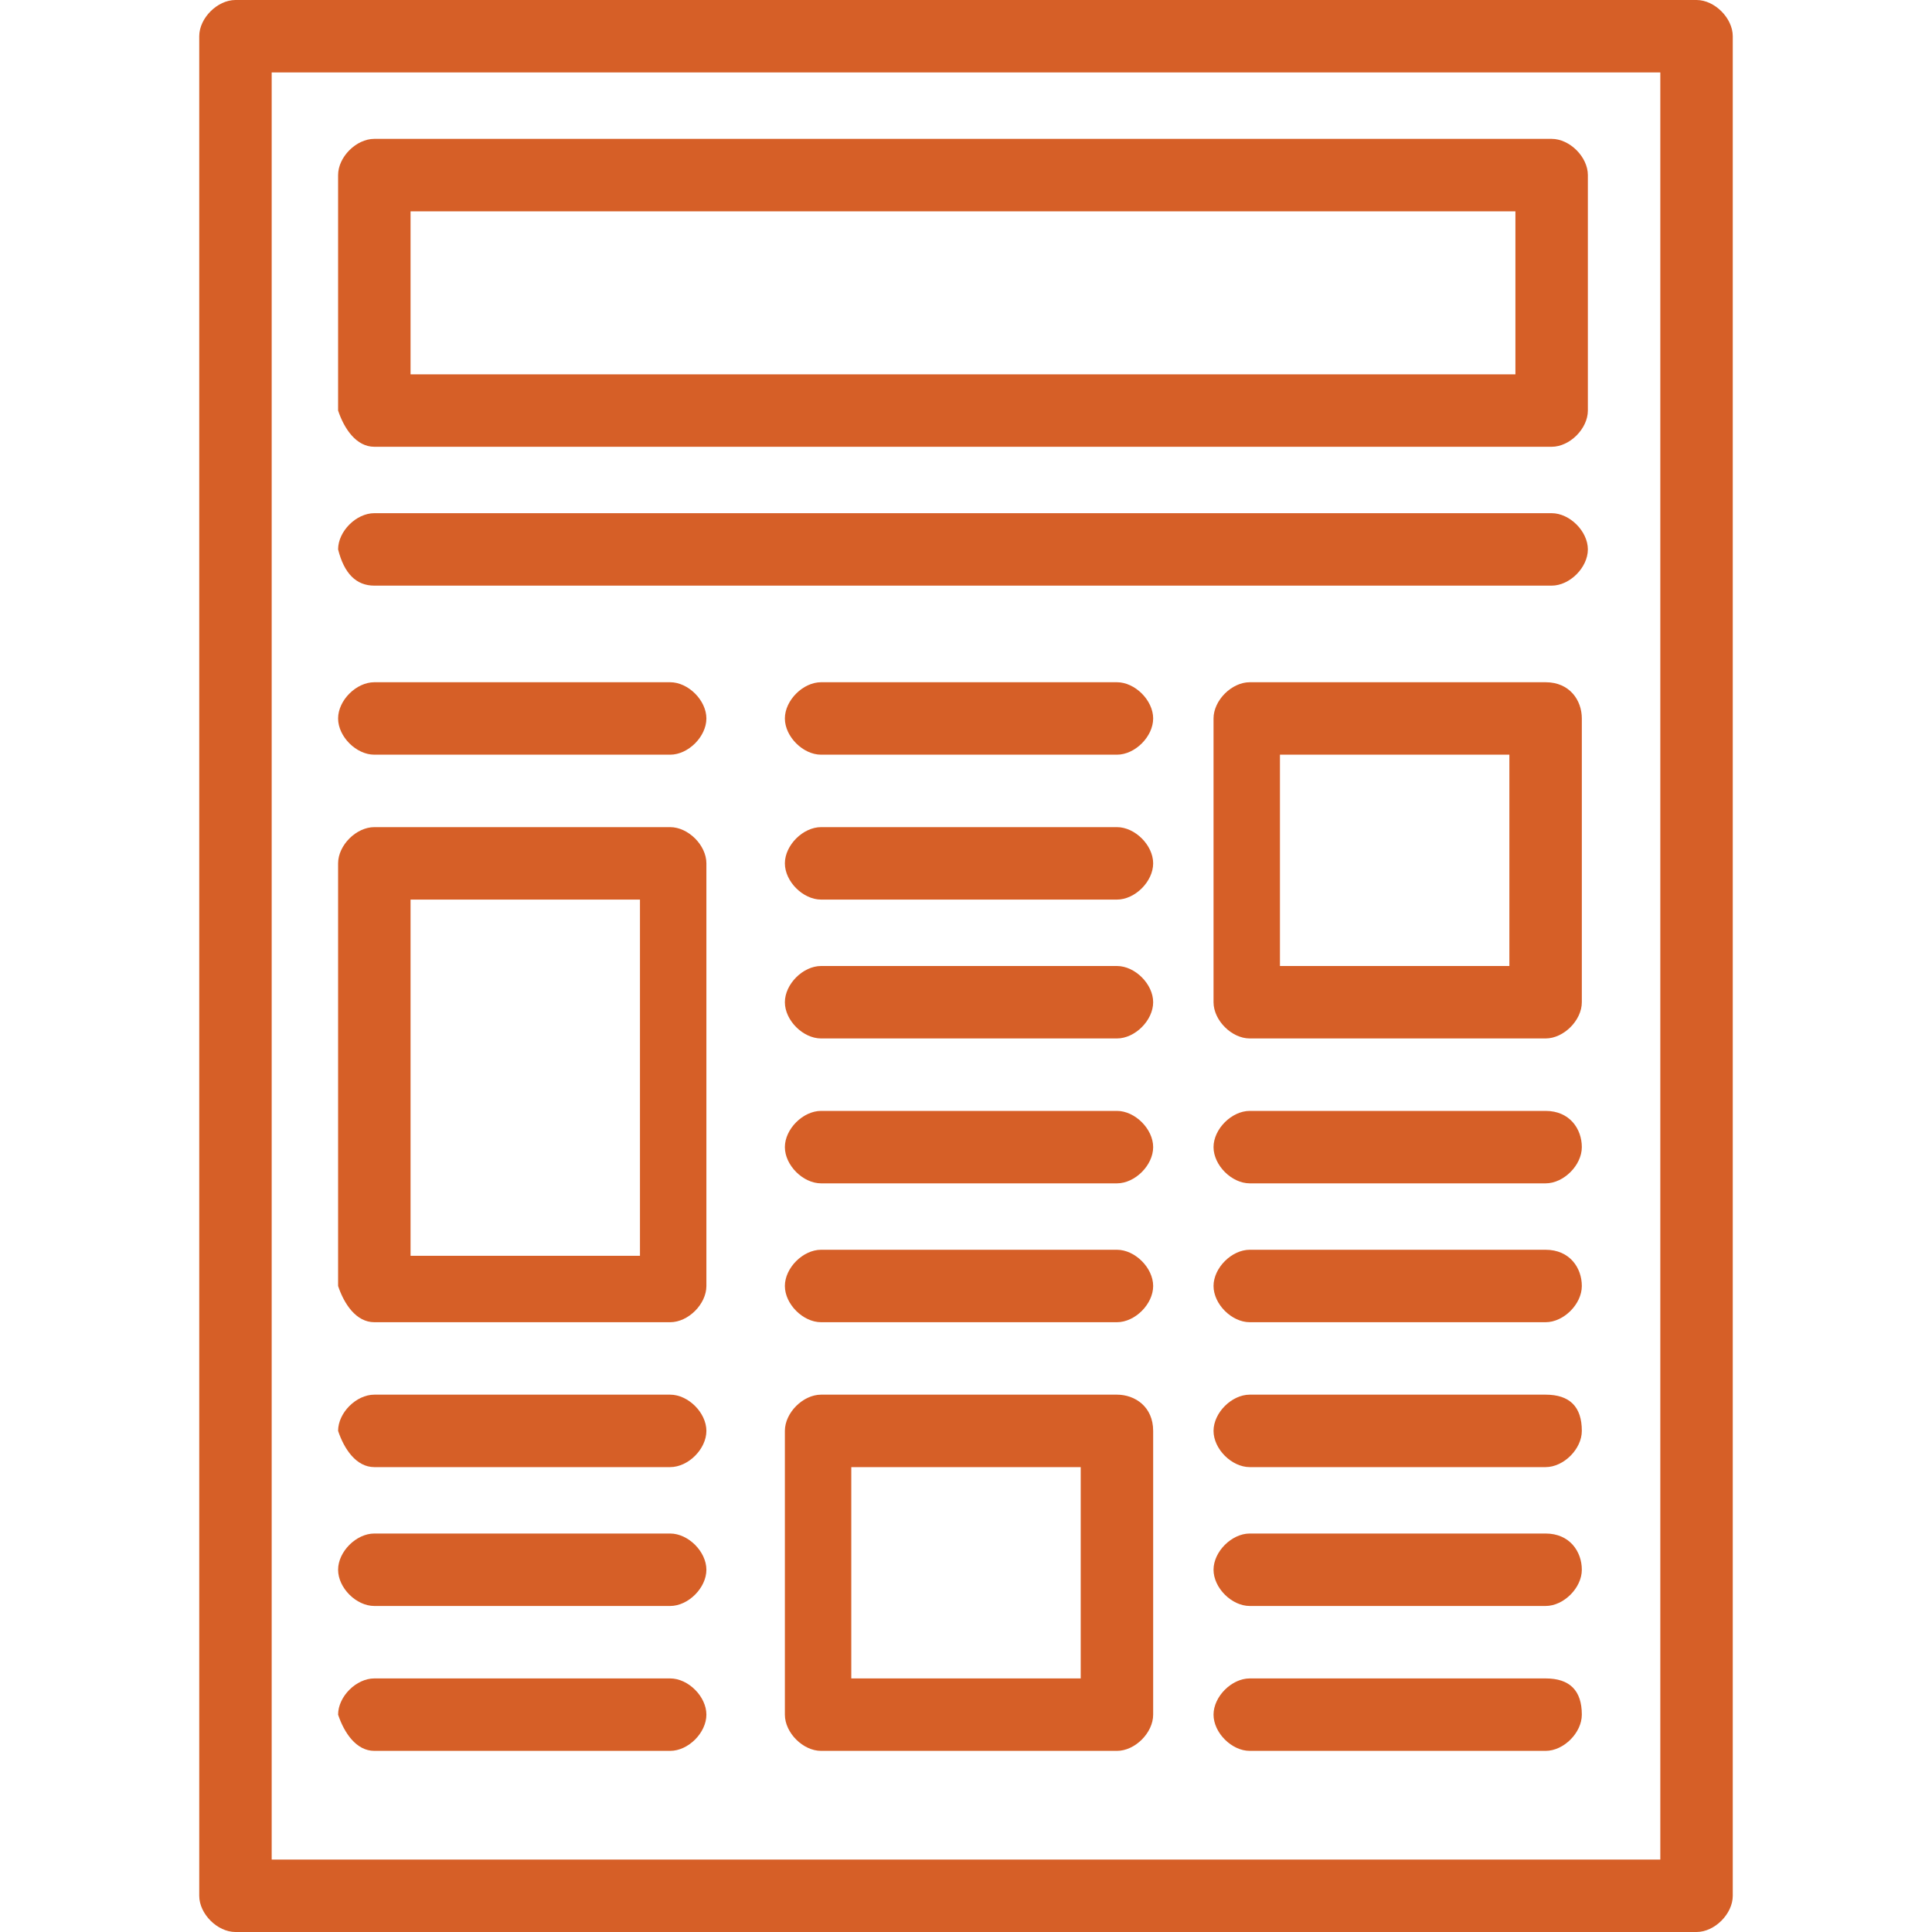
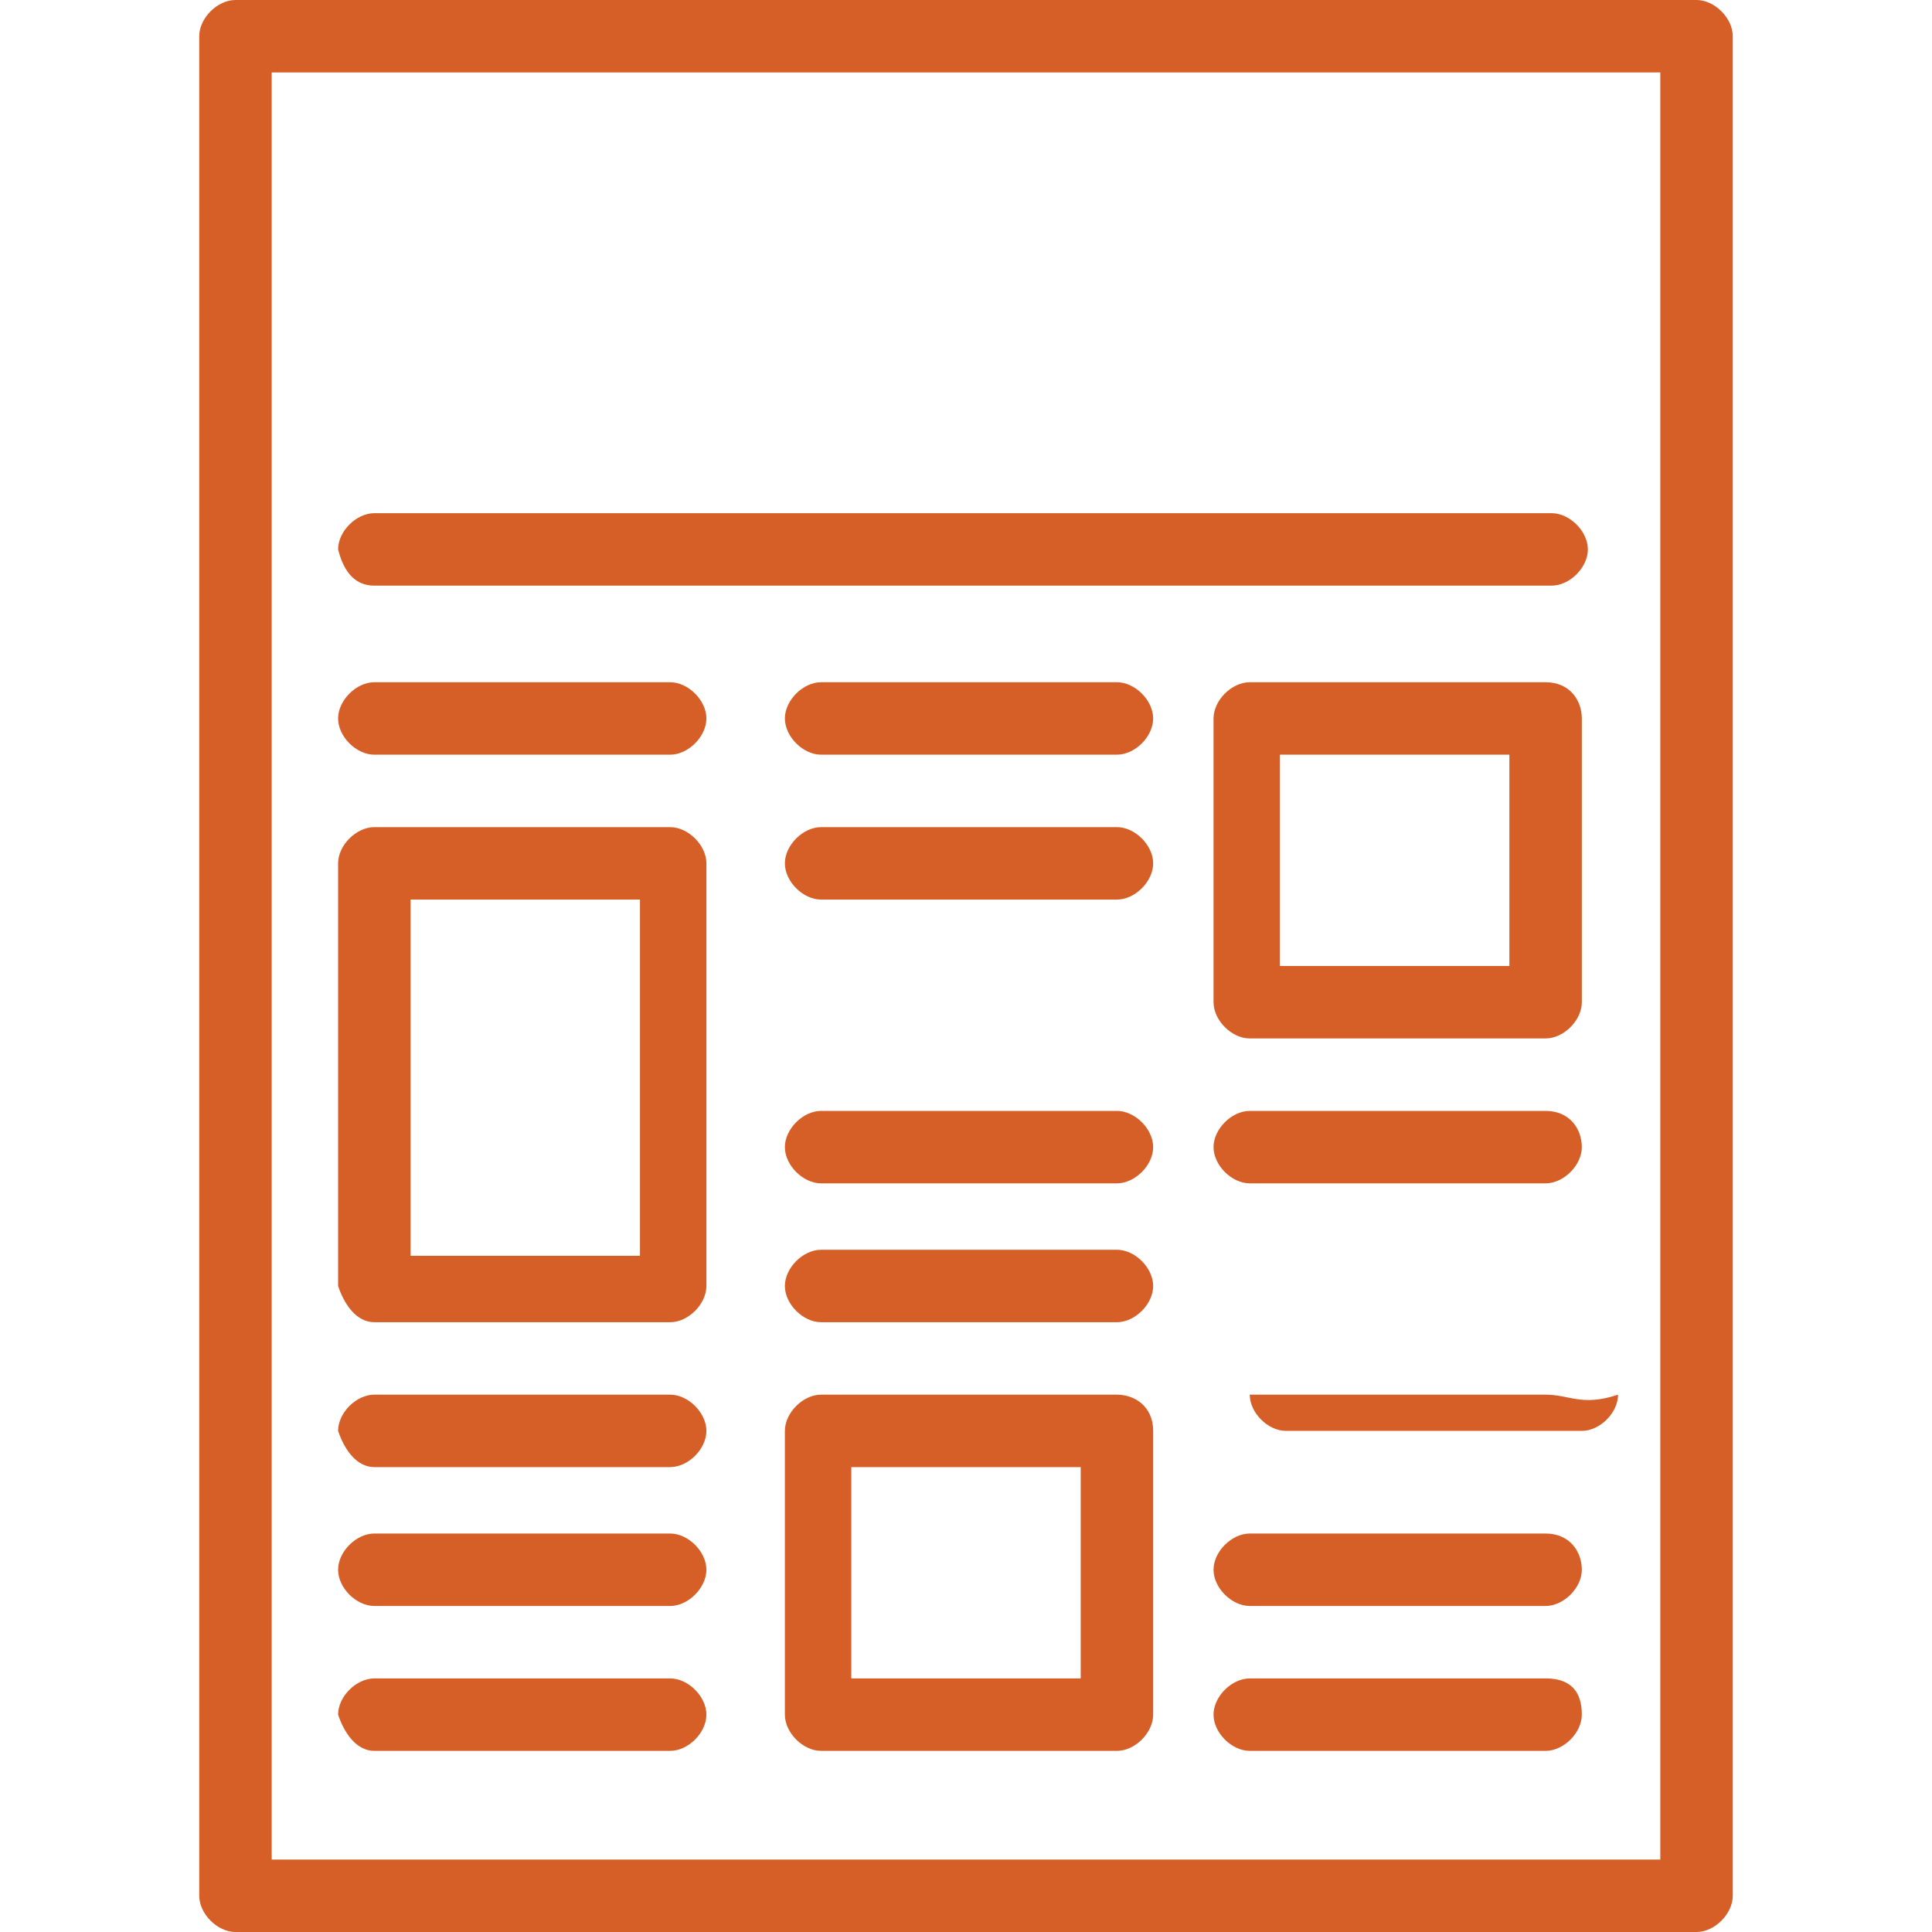
<svg xmlns="http://www.w3.org/2000/svg" version="1.1" id="Capa_1" x="0px" y="0px" viewBox="0 0 32 32" style="enable-background:new 0 0 32 32;" xml:space="preserve">
  <style type="text/css"> .st0{fill:#D65F27;} .st1{fill:#D66027;} </style>
  <g>
    <g>
      <g>
        <path class="st0" d="M28.1,0H3.9C3.6,0,3.3,0.3,3.3,0.6v30.8c0,0.3,0.3,0.6,0.6,0.6h24.2c0.3,0,0.6-0.3,0.6-0.6V0.6 C28.7,0.3,28.4,0,28.1,0z M27.5,30.8h-23V1.2h23V30.8z" />
-         <path class="st0" d="M6.2,7.4h19.5c0.3,0,0.6-0.3,0.6-0.6V2.9c0-0.3-0.3-0.6-0.6-0.6H6.2c-0.3,0-0.6,0.3-0.6,0.6v3.9 C5.7,7.1,5.9,7.4,6.2,7.4z M6.8,3.5h18.3v2.7H6.8V3.5z" />
        <path class="st0" d="M6.2,9.7h19.5c0.3,0,0.6-0.3,0.6-0.6c0-0.3-0.3-0.6-0.6-0.6H6.2c-0.3,0-0.6,0.3-0.6,0.6 C5.7,9.5,5.9,9.7,6.2,9.7z" />
        <path class="st0" d="M6.2,12.5h4.9c0.3,0,0.6-0.3,0.6-0.6s-0.3-0.6-0.6-0.6H6.2c-0.3,0-0.6,0.3-0.6,0.6S5.9,12.5,6.2,12.5z" />
        <path class="st0" d="M6.2,21.9h4.9c0.3,0,0.6-0.3,0.6-0.6v-7c0-0.3-0.3-0.6-0.6-0.6H6.2c-0.3,0-0.6,0.3-0.6,0.6v7 C5.7,21.6,5.9,21.9,6.2,21.9z M6.8,14.9h3.8v5.9H6.8V14.9z" />
        <path class="st0" d="M6.2,26.6h4.9c0.3,0,0.6-0.3,0.6-0.6s-0.3-0.6-0.6-0.6H6.2c-0.3,0-0.6,0.3-0.6,0.6S5.9,26.6,6.2,26.6z" />
        <path class="st0" d="M6.2,24.3h4.9c0.3,0,0.6-0.3,0.6-0.6c0-0.3-0.3-0.6-0.6-0.6H6.2c-0.3,0-0.6,0.3-0.6,0.6 C5.7,24,5.9,24.3,6.2,24.3z" />
        <path class="st0" d="M6.2,29h4.9c0.3,0,0.6-0.3,0.6-0.6c0-0.3-0.3-0.6-0.6-0.6H6.2c-0.3,0-0.6,0.3-0.6,0.6 C5.7,28.7,5.9,29,6.2,29z" />
        <path class="st0" d="M18.5,11.3h-4.9c-0.3,0-0.6,0.3-0.6,0.6s0.3,0.6,0.6,0.6h4.9c0.3,0,0.6-0.3,0.6-0.6S18.8,11.3,18.5,11.3z" />
-         <path class="st0" d="M18.5,16h-4.9c-0.3,0-0.6,0.3-0.6,0.6c0,0.3,0.3,0.6,0.6,0.6h4.9c0.3,0,0.6-0.3,0.6-0.6 C19.1,16.3,18.8,16,18.5,16z" />
        <path class="st0" d="M18.5,13.7h-4.9c-0.3,0-0.6,0.3-0.6,0.6c0,0.3,0.3,0.6,0.6,0.6h4.9c0.3,0,0.6-0.3,0.6-0.6 C19.1,14,18.8,13.7,18.5,13.7z" />
        <path class="st0" d="M18.5,18.4h-4.9c-0.3,0-0.6,0.3-0.6,0.6s0.3,0.6,0.6,0.6h4.9c0.3,0,0.6-0.3,0.6-0.6S18.8,18.4,18.5,18.4z" />
        <path class="st0" d="M18.5,20.7h-4.9c-0.3,0-0.6,0.3-0.6,0.6c0,0.3,0.3,0.6,0.6,0.6h4.9c0.3,0,0.6-0.3,0.6-0.6 C19.1,21,18.8,20.7,18.5,20.7z" />
        <path class="st0" d="M18.5,23.1h-4.9c-0.3,0-0.6,0.3-0.6,0.6v4.7c0,0.3,0.3,0.6,0.6,0.6h4.9c0.3,0,0.6-0.3,0.6-0.6v-4.7 C19.1,23.3,18.8,23.1,18.5,23.1z M17.9,27.8h-3.8v-3.5h3.8V27.8z" />
        <path class="st0" d="M25.6,11.3h-4.9c-0.3,0-0.6,0.3-0.6,0.6v4.7c0,0.3,0.3,0.6,0.6,0.6h4.9c0.3,0,0.6-0.3,0.6-0.6v-4.7 C26.2,11.6,26,11.3,25.6,11.3z M25,16h-3.8v-3.5H25L25,16L25,16z" />
        <path class="st0" d="M25.6,18.4h-4.9c-0.3,0-0.6,0.3-0.6,0.6s0.3,0.6,0.6,0.6h4.9c0.3,0,0.6-0.3,0.6-0.6S26,18.4,25.6,18.4z" />
-         <path class="st0" d="M25.6,20.7h-4.9c-0.3,0-0.6,0.3-0.6,0.6c0,0.3,0.3,0.6,0.6,0.6h4.9c0.3,0,0.6-0.3,0.6-0.6 C26.2,21,26,20.7,25.6,20.7z" />
        <path class="st0" d="M25.6,25.4h-4.9c-0.3,0-0.6,0.3-0.6,0.6s0.3,0.6,0.6,0.6h4.9c0.3,0,0.6-0.3,0.6-0.6S26,25.4,25.6,25.4z" />
-         <path class="st0" d="M25.6,23.1h-4.9c-0.3,0-0.6,0.3-0.6,0.6c0,0.3,0.3,0.6,0.6,0.6h4.9c0.3,0,0.6-0.3,0.6-0.6 C26.2,23.3,26,23.1,25.6,23.1z" />
+         <path class="st0" d="M25.6,23.1h-4.9c0,0.3,0.3,0.6,0.6,0.6h4.9c0.3,0,0.6-0.3,0.6-0.6 C26.2,23.3,26,23.1,25.6,23.1z" />
        <path class="st0" d="M25.6,27.8h-4.9c-0.3,0-0.6,0.3-0.6,0.6c0,0.3,0.3,0.6,0.6,0.6h4.9c0.3,0,0.6-0.3,0.6-0.6 C26.2,28,26,27.8,25.6,27.8z" />
      </g>
    </g>
  </g>
</svg>